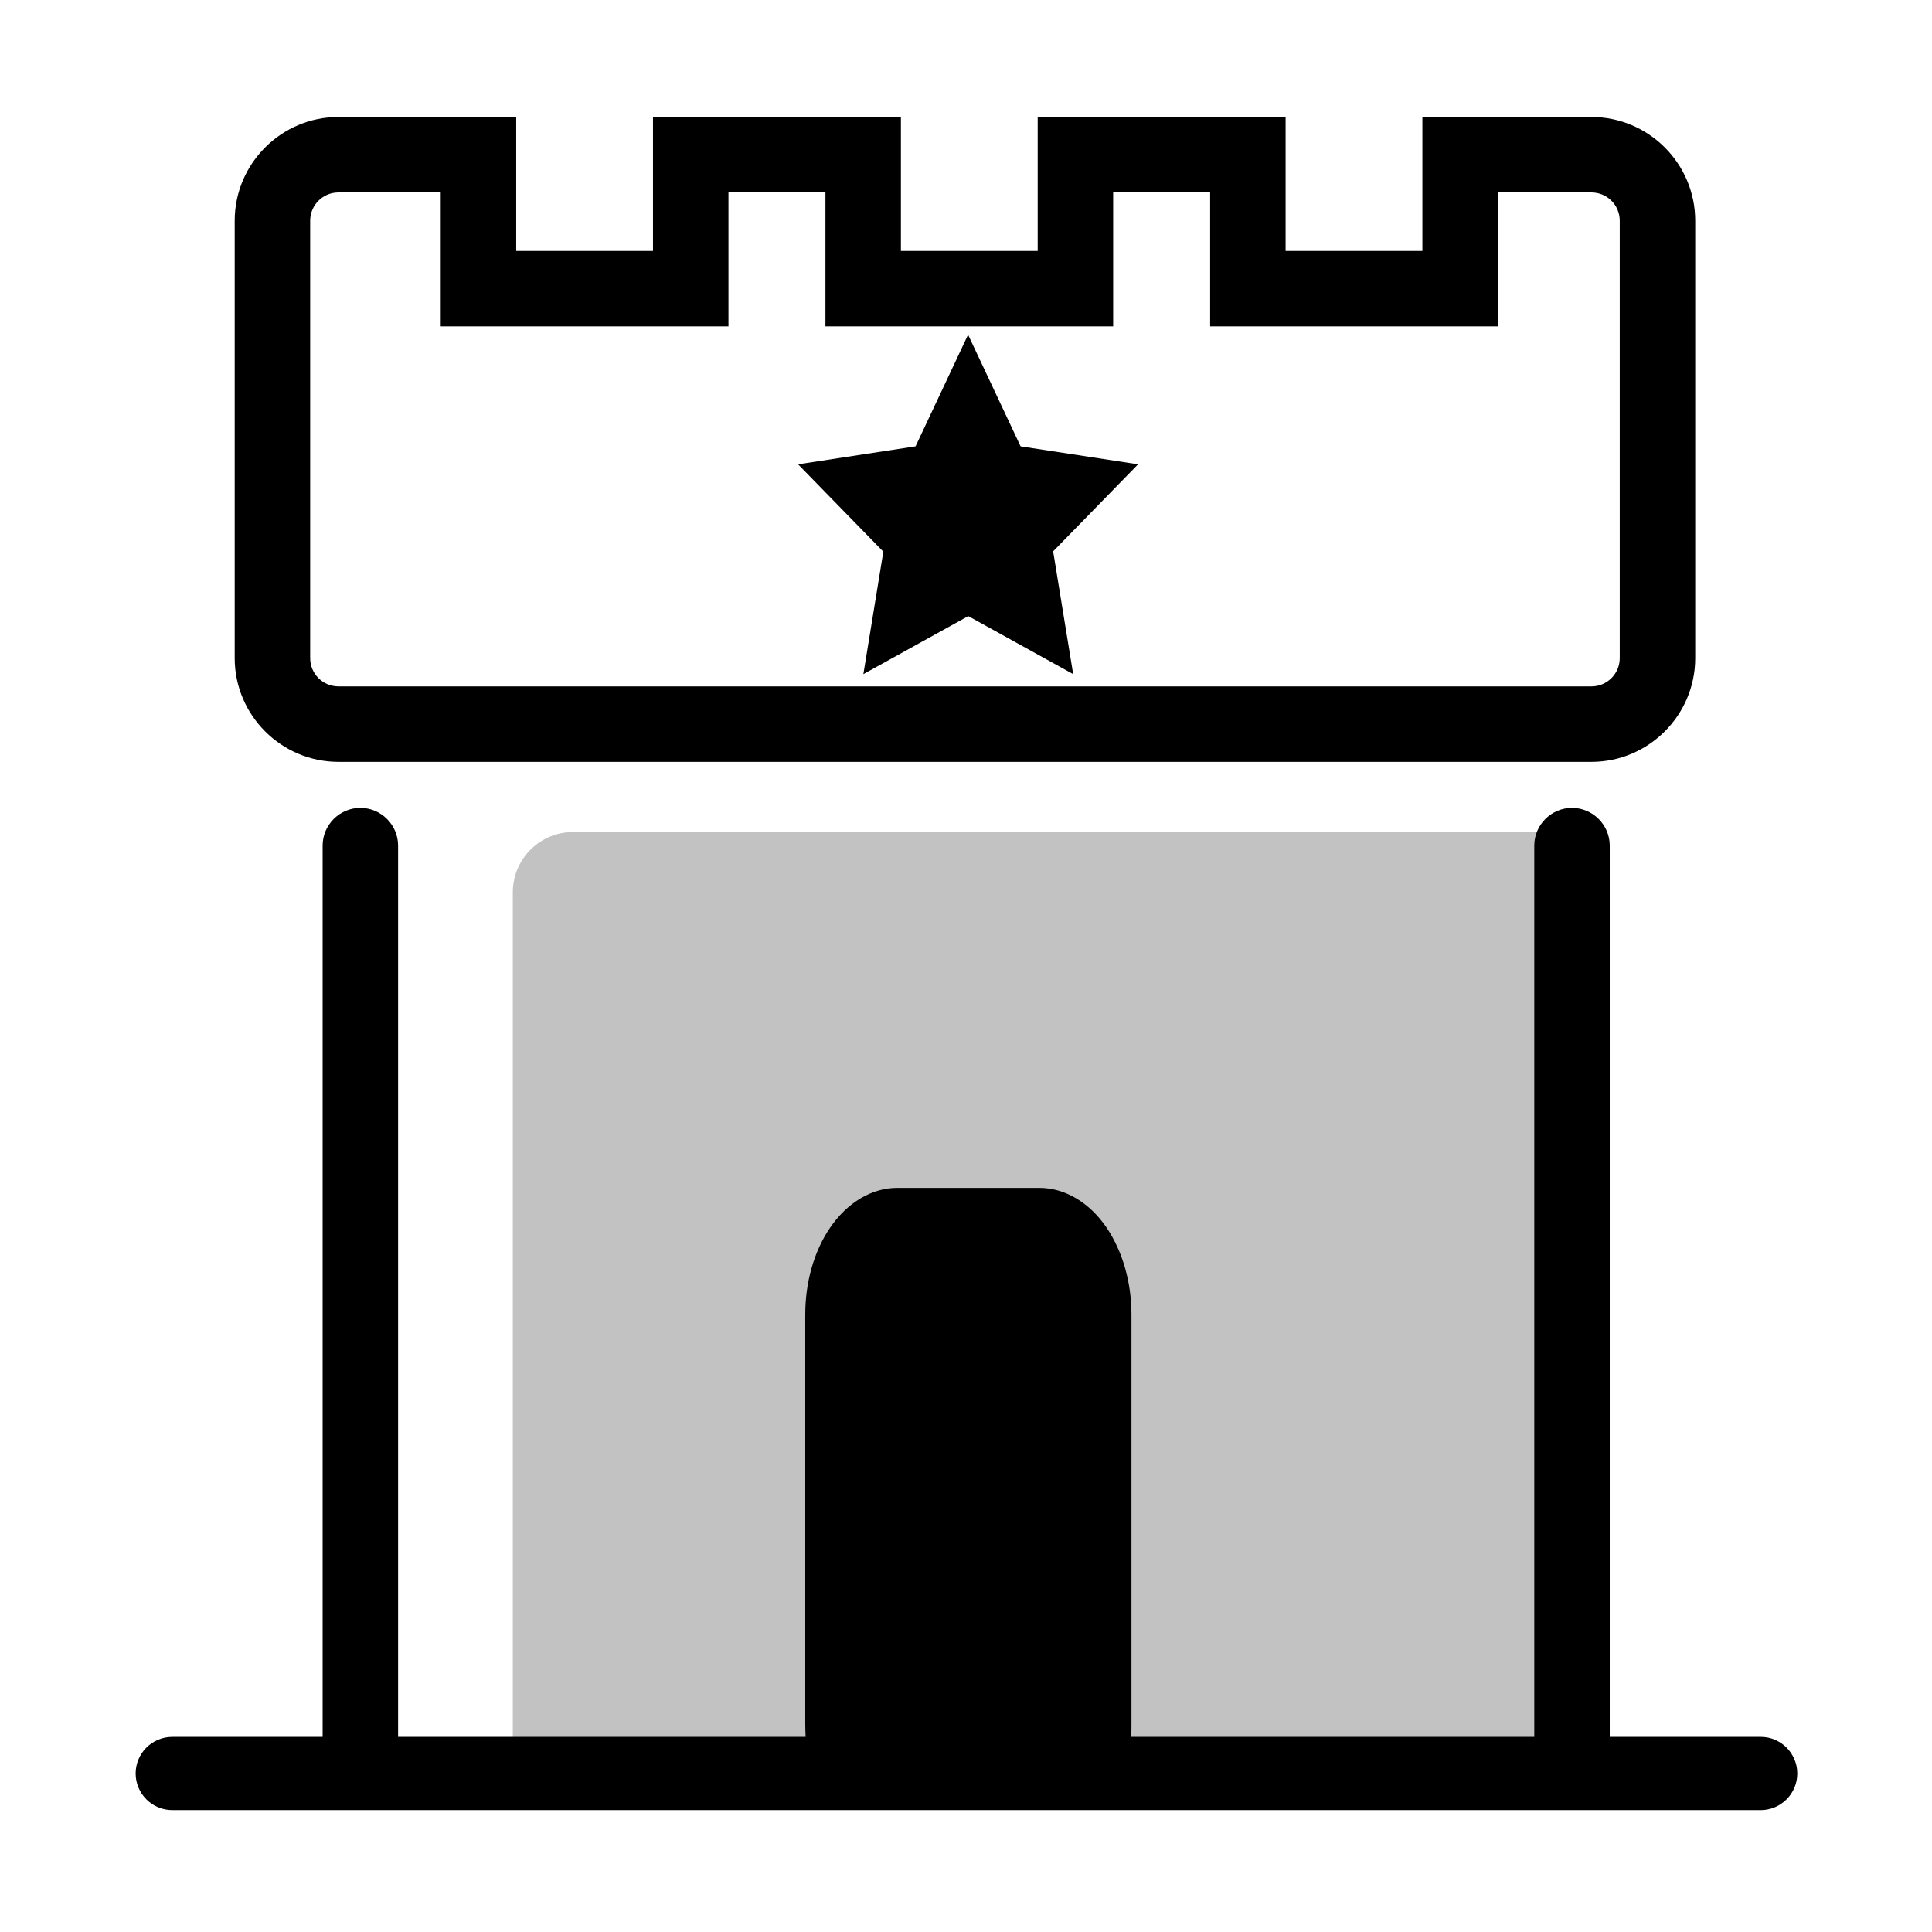
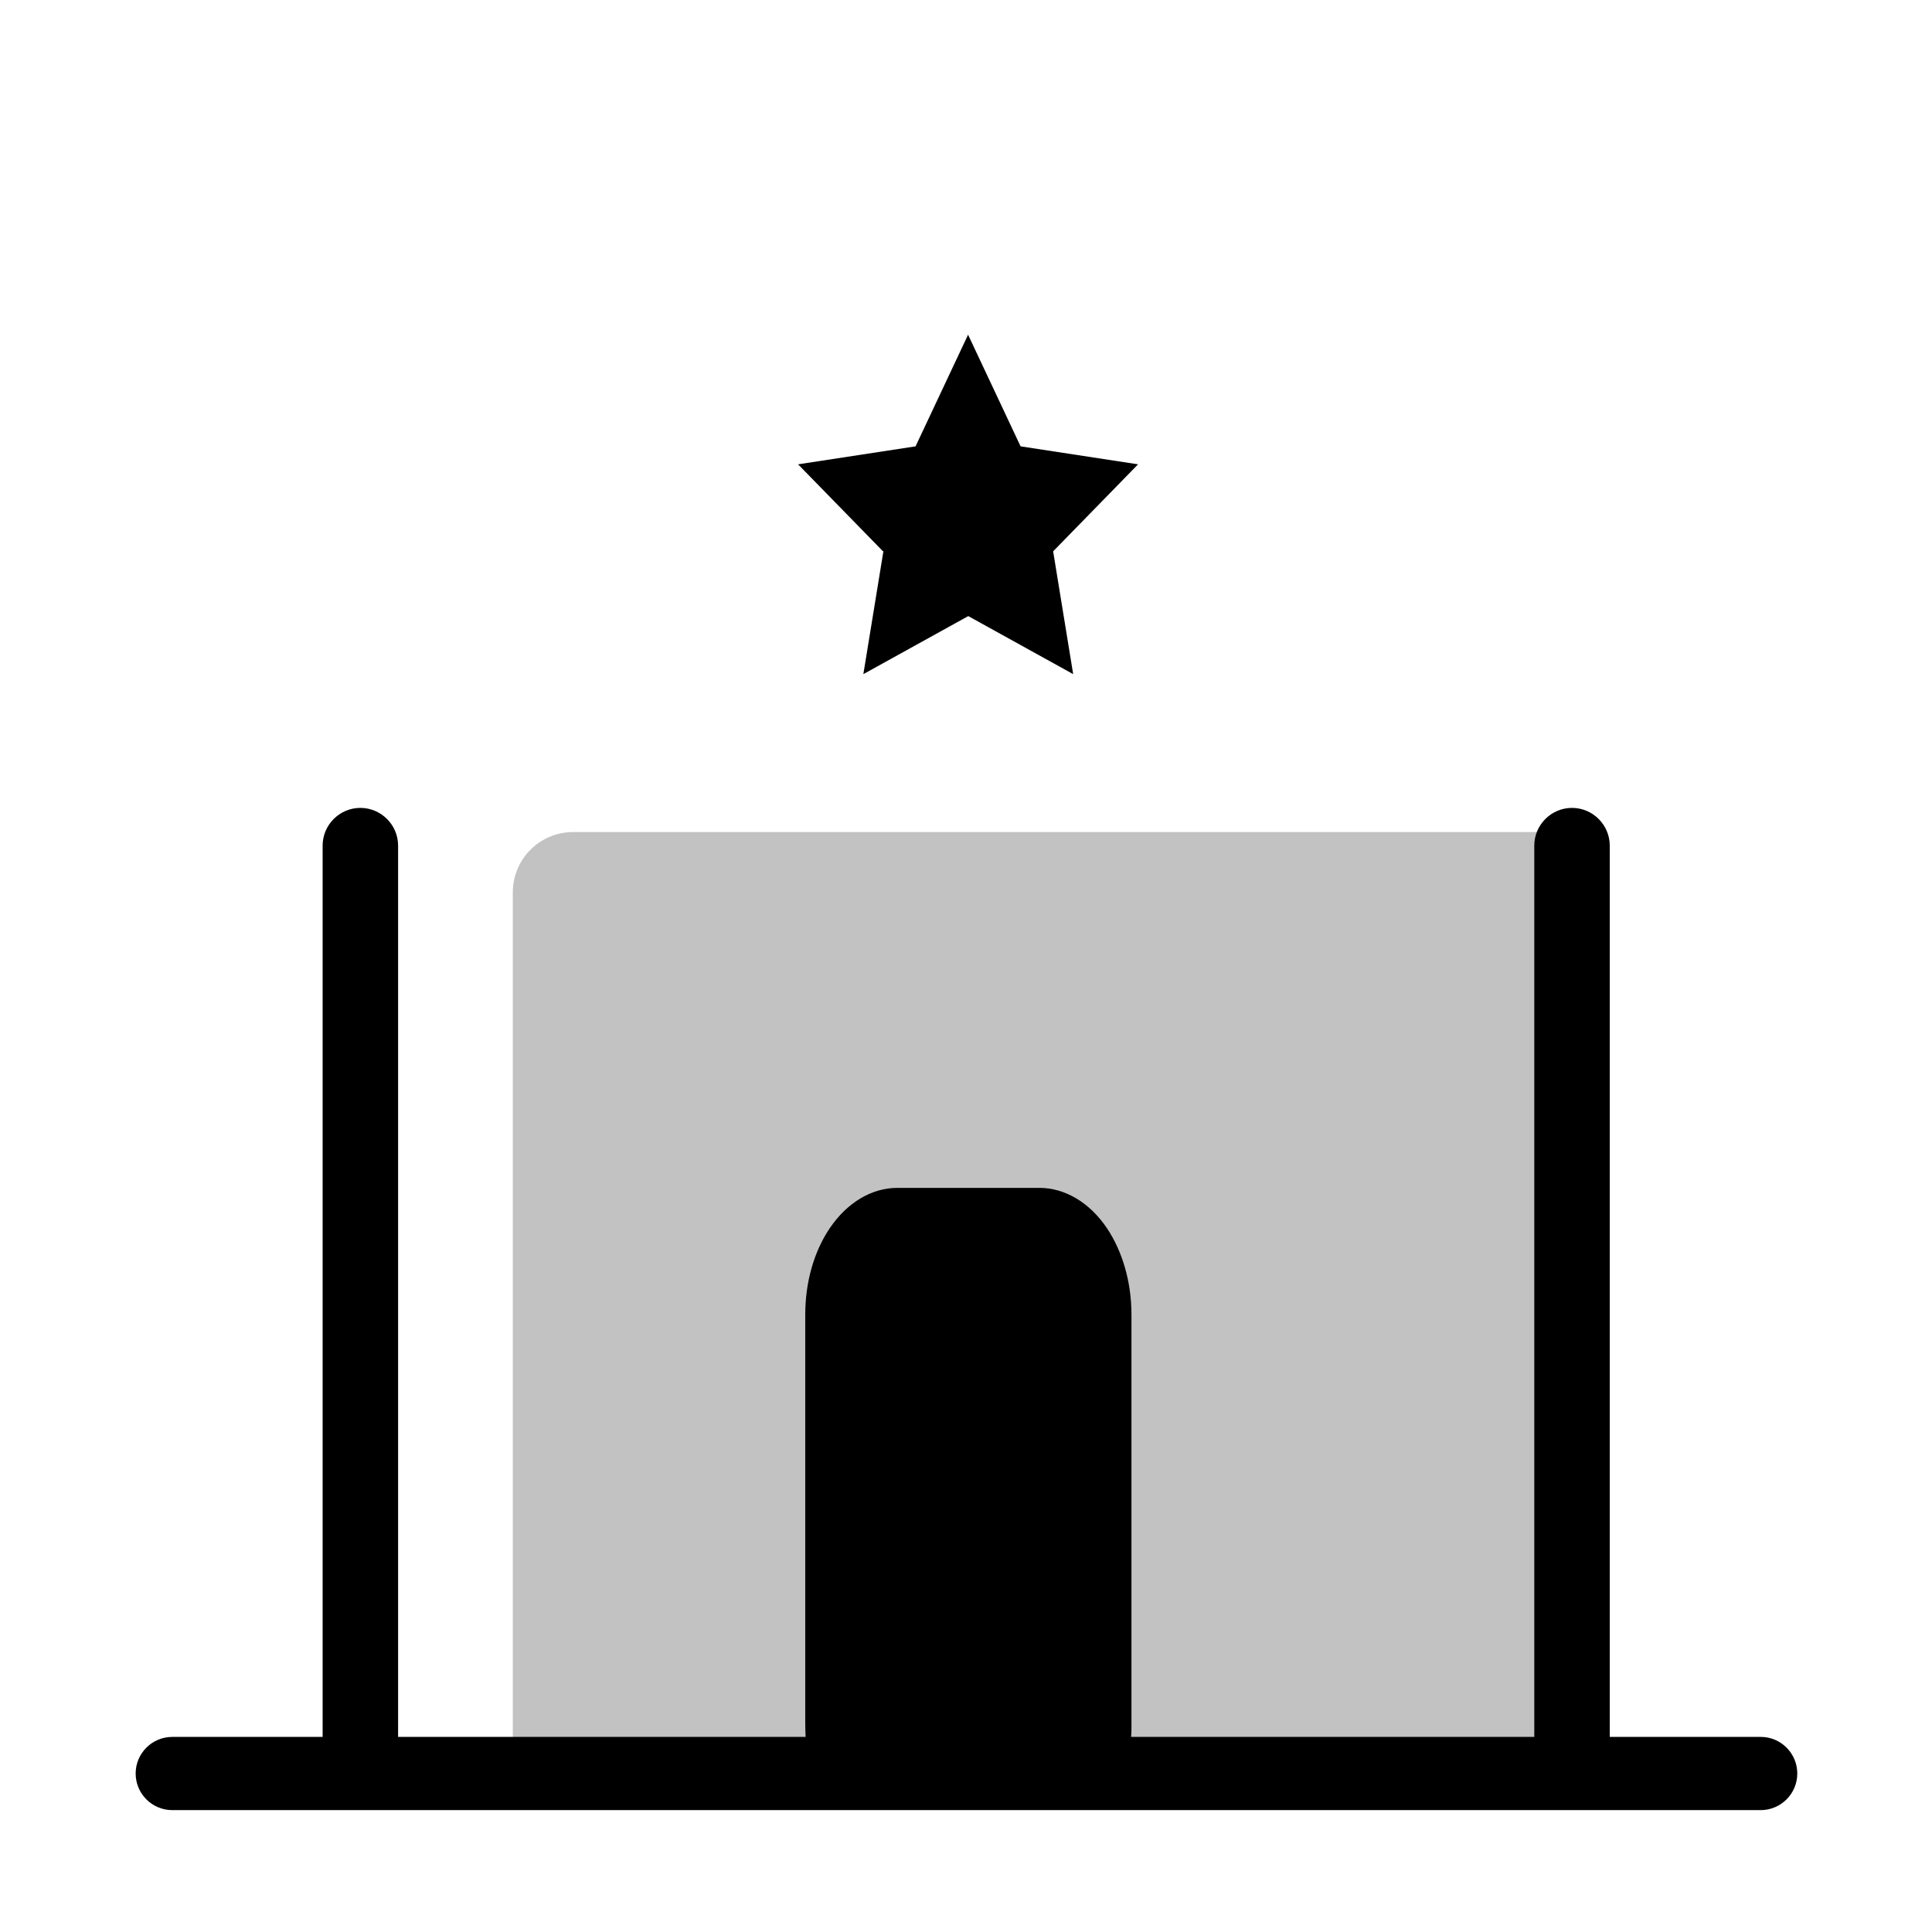
<svg xmlns="http://www.w3.org/2000/svg" viewBox="0 0 1024 1024">
  <path fill-opacity=".24" d="M826.9 931.9H271.8V473c0-17.7 14.3-32 32-32h523.1z" />
  <path d="M933.3 920.6h-80.1V448.2c0-11-9-20-20-20s-20 9-20 20v472.4H599.5c.2-2.2.2-4.5.2-6.7V696.8c0-17.2-4.7-33.5-13.1-46-9.1-13.4-22.1-21.2-35.7-21.2h-75.3c-13.5 0-26.5 7.7-35.7 21.2-8.5 12.5-13.1 28.8-13.1 46v217.1c0 2.3.1 4.5.2 6.7H211V448.2c0-11-9-20-20-20s-20 9-20 20v472.4H91.3c-10.7 0-19.4 8.7-19.4 19.4s8.7 19.4 19.4 19.4h841.9c10.7 0 19.4-8.7 19.4-19.4s-8.7-19.4-19.3-19.4M468.2 292.3l-10.6 65 55.5-30.7h.2l55.5 30.7-10.6-65c0-.1 0-.2.1-.2l44.9-46-62.1-9.5c-.1 0-.1-.1-.2-.1l-27.8-59.1-27.8 59.1c0 .1-.1.1-.2.1l-62.1 9.5 44.9 46c.3 0 .4.1.3.2" />
-   <path d="M179.4 403.8h664.1c30.3 0 55-24.7 55-55V117c0-30.3-24.7-55-55-55h-89.6v71h-72.5V62H550v71h-72.5V62H346.1v71h-72.5V62h-94.2c-30.3 0-55 24.7-55 55v231.8c0 30.3 24.7 55 55 55m-15-286.8c0-8.3 6.7-15 15-15h54.2v71h152.5v-71h51.4v71H590v-71h51.4v71h152.5v-71h49.6c8.3 0 15 6.7 15 15v231.8c0 8.3-6.7 15-15 15H179.4c-8.3 0-15-6.7-15-15z" />
</svg>